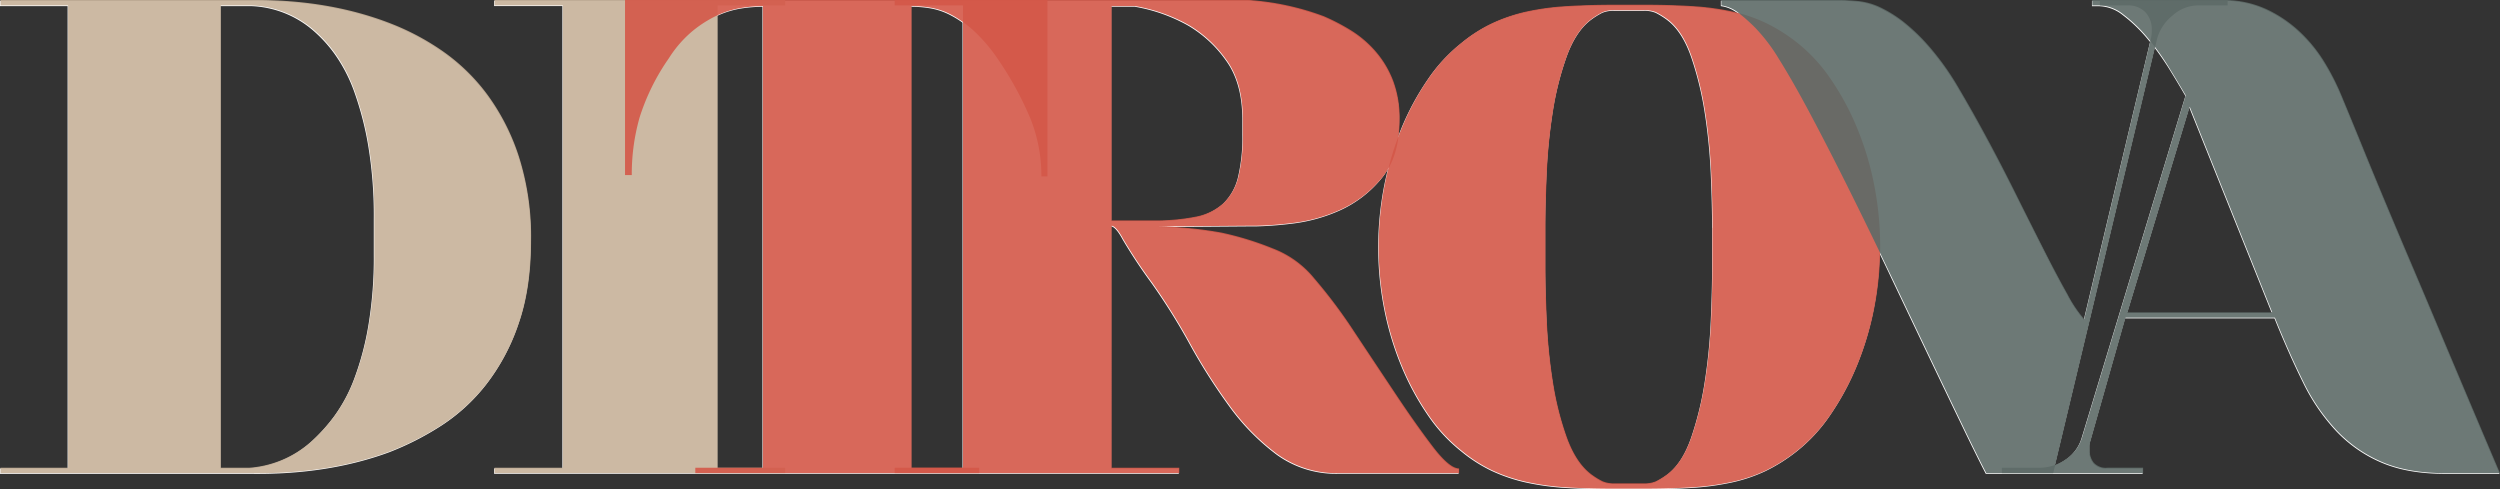
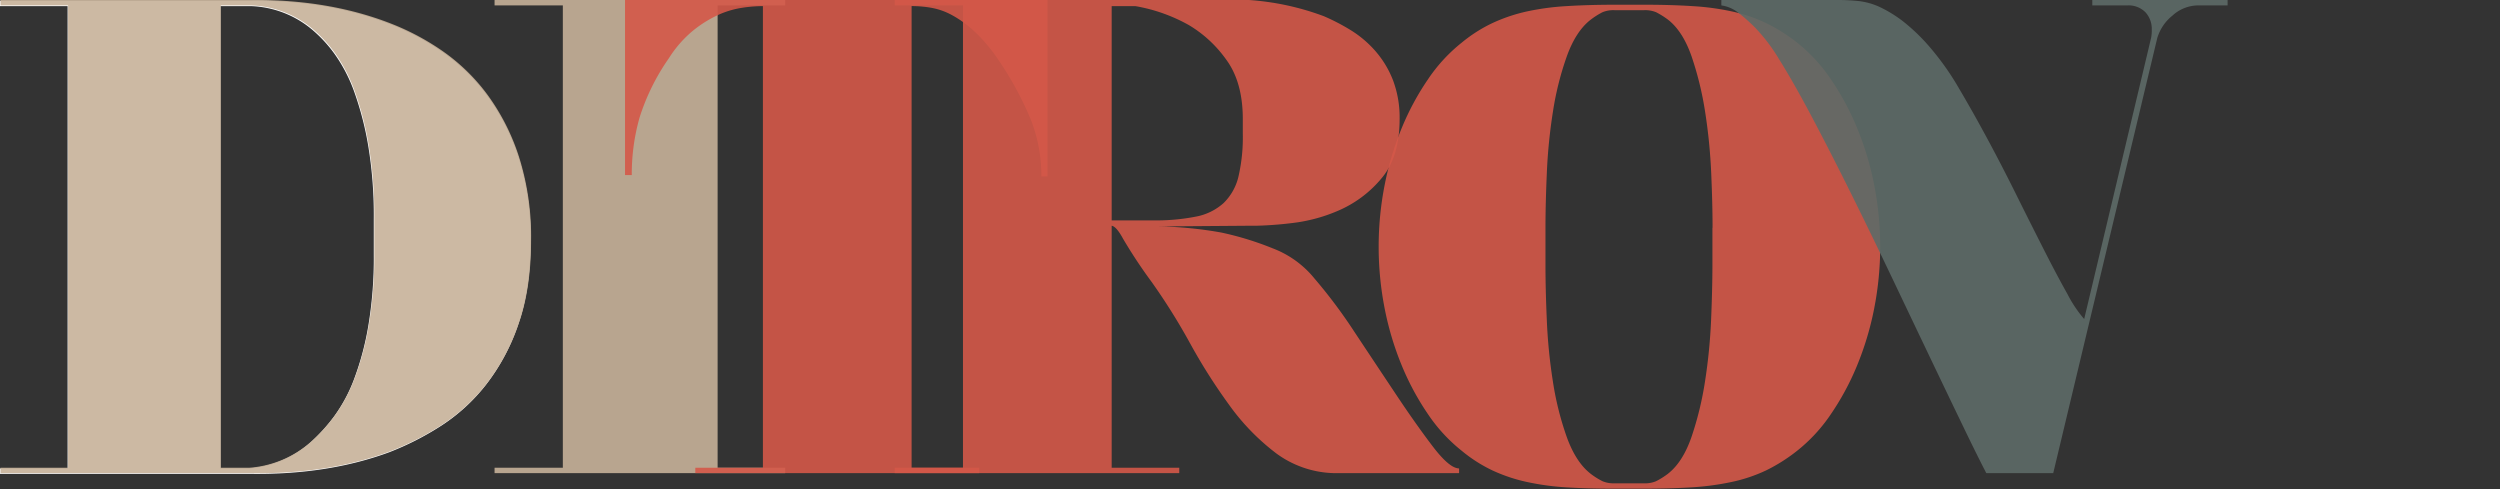
<svg xmlns="http://www.w3.org/2000/svg" viewBox="0 0 739.74 144.81">
  <rect x="0" y="0" width="739.74" height="144.81" fill="#333333" stroke="none" />
  <defs>
    <style>.cls-1{fill:#fff;}.cls-2{fill:#c7b299;}.cls-2,.cls-3,.cls-4{opacity:0.9;}.cls-3{fill:#d45848;}.cls-4{fill:#5d6b67;}</style>
  </defs>
  <g id="Layer_2" data-name="Layer 2">
    <g id="Layer_1-2" data-name="Layer 1">
      <path class="cls-1" d="M157,71.41a78.09,78.09,0,0,0-3.6-24.9,64.31,64.31,0,0,0-9.4-18.4,57.07,57.07,0,0,0-13.2-12.8,72.81,72.81,0,0,0-15.2-8.1Q97.2,0,74.2.21H0v1.6H20v136.8H0v1.6H73.6q23.21.39,41.6-6.4a85,85,0,0,0,15.3-7.8,54.17,54.17,0,0,0,13.4-12.3,61,61,0,0,0,9.5-17.9Q157,85.4,157,71.41Zm-46.4,4a121.47,121.47,0,0,1-1.6,20.9,85,85,0,0,1-4.2,15.8,46.22,46.22,0,0,1-6,11.2,50.84,50.84,0,0,1-6.8,7.5,31,31,0,0,1-18.4,7.8H65.2V1.81h9a29.68,29.68,0,0,1,18.2,7,39.81,39.81,0,0,1,6.7,7.3,45.8,45.8,0,0,1,5.8,11.3,92.52,92.52,0,0,1,4.1,16,125.81,125.81,0,0,1,1.6,21.4Z" />
-       <path class="cls-1" d="M722,98.61q-3.6-8.61-7.6-18t-7.9-18.7q-3.9-9.3-7.4-17.9t-6.5-15.8a69.32,69.32,0,0,0-4.8-9.4,43,43,0,0,0-7.3-9.1,37.56,37.56,0,0,0-10-6.8A29.37,29.37,0,0,0,659,.24v0H619v1.6h2.2a11.73,11.73,0,0,1,7,2.7,43.22,43.22,0,0,1,7,6.7c.33.38.65.78,1,1.18L616.59,94.61a38,38,0,0,1-4.9-7.3q-3.11-5.5-6.8-12.8t-8-15.9q-4.3-8.61-8.7-16.8t-8.6-15.3a80.1,80.1,0,0,0-8-11.5,57.09,57.09,0,0,0-8.4-8.3,37.14,37.14,0,0,0-7.1-4.4,20.16,20.16,0,0,0-6.4-1.8q-3.11-.3-6.1-.3h-34.4v1.6a10.23,10.23,0,0,1,4.8,2c.12.08.26.2.38.29-.65-.17-1.31-.34-2-.49A75.62,75.62,0,0,0,500.59,2q-6.4-.4-14.2-.4h-8.8q-7.8,0-14.2.4a75.62,75.62,0,0,0-11.8,1.6A48.36,48.36,0,0,0,441.49,7a43.27,43.27,0,0,0-9.1,5.8,47.87,47.87,0,0,0-9.9,10.7,77.85,77.85,0,0,0-7.8,14.4c-.36.85-.68,1.73-1,2.61a39.52,39.52,0,0,0,.31-5.11,31,31,0,0,0-1.9-11.3,28.9,28.9,0,0,0-5.1-8.6,31.33,31.33,0,0,0-7.2-6.2,60,60,0,0,0-8.2-4.3,78.25,78.25,0,0,0-22.2-4.8H146.2v1.6h20.2v136.8H146.2v1.6H348.79v-1.6h-20V67c.93.13,2.07,1.43,3.4,3.9a152.16,152.16,0,0,0,8.4,12.7,183.54,183.54,0,0,1,11.4,18.2,170.52,170.52,0,0,0,11.7,18.4,66.59,66.59,0,0,0,14,14.3,29.91,29.91,0,0,0,18.3,5.7h35.6v-1.4q-2.8,0-7.7-6.4T413,117q-6-9-12.3-18.5a149.1,149.1,0,0,0-11.9-15.9,29.21,29.21,0,0,0-12.3-8.9,90.24,90.24,0,0,0-15.3-4.7,115.45,115.45,0,0,0-18.4-1.8l26-.2h2.6a108.21,108.21,0,0,0,10.8-.8,48.46,48.46,0,0,0,14.2-3.9,33.94,33.94,0,0,0,12.3-9.4,18.69,18.69,0,0,0,2-2.93c-.4,1.59-.77,3.19-1.1,4.83a94.94,94.94,0,0,0,0,36.8,89.11,89.11,0,0,0,5.1,16.9,78.49,78.49,0,0,0,7.8,14.4,48.09,48.09,0,0,0,9.9,10.7,43.67,43.67,0,0,0,9.1,5.8,49,49,0,0,0,10.1,3.4,76.84,76.84,0,0,0,11.8,1.6q6.41.39,14.2.4h8.2q8,0,14.5-.4a79.76,79.76,0,0,0,12-1.6,46.46,46.46,0,0,0,10.1-3.4,50.21,50.21,0,0,0,9.2-5.8,48.09,48.09,0,0,0,9.9-10.7,78.49,78.49,0,0,0,7.8-14.4,89.11,89.11,0,0,0,5.1-16.9A93.39,93.39,0,0,0,556.15,75c1.21,2.52,2.43,5,3.64,7.61q6,12.6,11.4,23.9t9.7,20.2q4.3,8.89,6.7,13.5H634v-1.6h-10.6a4.84,4.84,0,0,1-4-1.5,5.75,5.75,0,0,1-1.2-3.7v-1.3a4.17,4.17,0,0,1,.2-1.3l10.4-36.6H673q4.2,10.4,8.4,18.9a58.58,58.58,0,0,0,9.9,14.5,40.06,40.06,0,0,0,13.4,9.3q7.71,3.3,18.7,3.3h16.2Q730.59,119,722,98.61Zm-509.79,40V4.7l.19-.09a26.72,26.72,0,0,1,7-2.1,42.1,42.1,0,0,1,6.2-.5v136.6Zm57.39,0V2a34.53,34.53,0,0,1,5.8.5,20.14,20.14,0,0,1,6.2,2.2,26.63,26.63,0,0,1,3.2,2V138.61Zm98-98.8a50.77,50.77,0,0,1-1.3,12.7,16.07,16.07,0,0,1-4.4,7.8,17,17,0,0,1-8.2,4,61.78,61.78,0,0,1-12.7,1.1h-12.2V2h7a49.15,49.15,0,0,1,15.8,5.6,36,36,0,0,1,11,10.1q5,6.69,5,17.7Zm139,33.4v5.6q0,7-.4,16.2a163.37,163.37,0,0,1-1.8,18.1,95.31,95.31,0,0,1-4,16.4q-2.59,7.5-7,10.9a23.26,23.26,0,0,1-3.5,2.2,8.47,8.47,0,0,1-3.5.6h-8.8a8.47,8.47,0,0,1-3.5-.6,23.26,23.26,0,0,1-3.5-2.2q-4.39-3.41-7.1-10.9a89.18,89.18,0,0,1-4.1-16.4,163.37,163.37,0,0,1-1.8-18.1q-.4-9.21-.4-16.2V67.61q0-7,.4-16.2a162.89,162.89,0,0,1,1.8-18.1,89,89,0,0,1,4.1-16.4q2.7-7.5,7.1-10.9a22.46,22.46,0,0,1,3.5-2.2,8.47,8.47,0,0,1,3.5-.6h8.8a8.47,8.47,0,0,1,3.5.6,22.46,22.46,0,0,1,3.5,2.2q4.39,3.39,7,10.9a95.08,95.08,0,0,1,4,16.4,162.89,162.89,0,0,1,1.8,18.1q.4,9.2.4,16.2ZM616,129.41a11.78,11.78,0,0,1-4.9,6.7,15.81,15.81,0,0,1-3.11,1.64l29.56-123.6c1.38,1.82,2.71,3.74,4,5.76q2.91,4.69,5.1,8.5Zm13.4-36.8,18.4-60.8,24.4,60.8Z" />
      <path class="cls-2" d="M74.34,0q23-.21,41.41,7a73.41,73.41,0,0,1,15.19,8.09,57.08,57.08,0,0,1,13.2,12.8,64.51,64.51,0,0,1,9.4,18.41,78.09,78.09,0,0,1,3.6,24.9q0,14-3.6,24.39a60.71,60.71,0,0,1-9.5,17.91,54.37,54.37,0,0,1-13.4,12.3,84.89,84.89,0,0,1-15.3,7.79Q96.95,140.41,73.75,140H.14V138.4h20V1.6H.14V0h74.2ZM110.75,64.6a125.68,125.68,0,0,0-1.61-21.39,91.62,91.62,0,0,0-4.1-16A45.87,45.87,0,0,0,99.25,15.9a40.52,40.52,0,0,0-6.71-7.3,29.8,29.8,0,0,0-18.2-7h-9V138.4h8.41a30.81,30.81,0,0,0,18.39-7.8,50.29,50.29,0,0,0,6.8-7.5,46,46,0,0,0,6-11.2,83.07,83.07,0,0,0,4.2-15.8,121.19,121.19,0,0,0,1.61-20.89Z" />
      <path class="cls-2" d="M212.34,138.4h20V140h-86V138.4h20.2V1.6h-20.2V0h86V1.6h-20Z" />
      <path class="cls-3" d="M309.94,0v52.2h-1.8a45.4,45.4,0,0,0-3.2-17,98.47,98.47,0,0,0-9.6-17.61,48.66,48.66,0,0,0-7-8.29,32.76,32.76,0,0,0-6.6-4.8,20.14,20.14,0,0,0-6.2-2.2,34.53,34.53,0,0,0-5.8-.5V138.4h20V140h-84V138.4h20V1.81a41.89,41.89,0,0,0-6.2.5,27,27,0,0,0-7,2.09A35.2,35.2,0,0,0,205.14,9a34.14,34.14,0,0,0-7.2,8.2,64.47,64.47,0,0,0-8.7,17.6,61.36,61.36,0,0,0-2.3,17h-2V0Z" />
      <path class="cls-3" d="M388.94,82.4a151.73,151.73,0,0,1,11.9,15.91q6.3,9.5,12.3,18.5t10.9,15.4q4.89,6.39,7.7,6.39V140h-35.6a30,30,0,0,1-18.3-5.7,66.36,66.36,0,0,1-14-14.3,169.69,169.69,0,0,1-11.7-18.41,185.89,185.89,0,0,0-11.4-18.2,147.36,147.36,0,0,1-8.4-12.69q-2-3.7-3.4-3.9V138.4h20V140h-84.2V138.4h20.2V1.6h-20.2V0h104.8a78.4,78.4,0,0,1,22.2,4.8,61.1,61.1,0,0,1,8.2,4.29,32,32,0,0,1,7.2,6.21,29.19,29.19,0,0,1,5.1,8.59,31.32,31.32,0,0,1,1.9,11.31q0,11.19-5.3,17.5a34.07,34.07,0,0,1-12.3,9.39A48.17,48.17,0,0,1,382.34,66a108.21,108.21,0,0,1-10.8.8h-2.6l-26,.2a115.57,115.57,0,0,1,18.4,1.8,90.8,90.8,0,0,1,15.3,4.7A29.28,29.28,0,0,1,388.94,82.4Zm-60-80.59v63.4h12.2a61.07,61.07,0,0,0,12.7-1.11,16.87,16.87,0,0,0,8.2-4,16.07,16.07,0,0,0,4.4-7.79,51.27,51.27,0,0,0,1.3-12.71V35.21q0-11-5-17.7a36.3,36.3,0,0,0-11-10.11,49.47,49.47,0,0,0-15.8-5.59Z" />
      <path class="cls-3" d="M531.74,12.6a47.93,47.93,0,0,1,9.9,10.71,77.85,77.85,0,0,1,7.8,14.4,88.78,88.78,0,0,1,5.1,16.89,94.94,94.94,0,0,1,0,36.8,89.21,89.21,0,0,1-5.1,16.91,78.49,78.49,0,0,1-7.8,14.4,48,48,0,0,1-9.9,10.69,50.08,50.08,0,0,1-9.2,5.81,46.1,46.1,0,0,1-10.1,3.39,79.72,79.72,0,0,1-12,1.61q-6.51.39-14.5.39h-8.2q-7.8,0-14.2-.39a76.79,76.79,0,0,1-11.8-1.61,48.35,48.35,0,0,1-10.1-3.39,43.07,43.07,0,0,1-9.1-5.81,48,48,0,0,1-9.9-10.69,78.49,78.49,0,0,1-7.8-14.4,89.21,89.21,0,0,1-5.1-16.91,94.94,94.94,0,0,1,0-36.8,88.78,88.78,0,0,1,5.1-16.89,77.85,77.85,0,0,1,7.8-14.4,47.93,47.93,0,0,1,9.9-10.71,43.36,43.36,0,0,1,9.1-5.79,49,49,0,0,1,10.1-3.41,75.67,75.67,0,0,1,11.8-1.59q6.39-.4,14.2-.41h8.8q7.8,0,14.2.41a75.83,75.83,0,0,1,11.8,1.59,46.89,46.89,0,0,1,10,3.41A50.47,50.47,0,0,1,531.74,12.6Zm-25,54.8q0-7-.4-16.19a163.31,163.31,0,0,0-1.8-18.11,96.12,96.12,0,0,0-4-16.39q-2.61-7.5-7-10.9A24,24,0,0,0,490,3.6a8.69,8.69,0,0,0-3.5-.59h-8.8a8.62,8.62,0,0,0-3.5.59,23,23,0,0,0-3.5,2.21q-4.41,3.39-7.1,10.9a89.07,89.07,0,0,0-4.1,16.39,158.65,158.65,0,0,0-1.8,18.11q-.4,9.2-.4,16.19V78.6q0,7,.4,16.21a158.3,158.3,0,0,0,1.8,18.09,89.08,89.08,0,0,0,4.1,16.41q2.7,7.5,7.1,10.9a21.79,21.79,0,0,0,3.5,2.19,8.27,8.27,0,0,0,3.5.61h8.8a8.33,8.33,0,0,0,3.5-.61,22.71,22.71,0,0,0,3.5-2.19q4.4-3.41,7-10.9a96.13,96.13,0,0,0,4-16.41,163,163,0,0,0,1.8-18.09q.39-9.21.4-16.21V67.4Z" />
      <path class="cls-4" d="M659.14,0V1.6h-8.8a11.32,11.32,0,0,0-7.5,3,13.47,13.47,0,0,0-4.5,6.61L607.54,140h-19.8q-2.4-4.6-6.7-13.5t-9.7-20.2Q565.94,95,559.94,82.4t-12-24.69q-6-12.1-11.6-22.7t-10-17.61a51.25,51.25,0,0,0-6.8-9,50.36,50.36,0,0,0-5.4-4.8,10.42,10.42,0,0,0-4.8-2V0h34.4a60.3,60.3,0,0,1,6.1.3,20.2,20.2,0,0,1,6.4,1.79,37.54,37.54,0,0,1,7.1,4.41,57.09,57.09,0,0,1,8.4,8.3,80.1,80.1,0,0,1,8,11.5q4.2,7.1,8.6,15.29T597,58.4q4.29,8.61,8,15.91t6.8,12.79a36.9,36.9,0,0,0,4.9,7.3l19.8-83.19a11,11,0,0,0,.2-2.4,7.29,7.29,0,0,0-1.9-5.21,7,7,0,0,0-5.3-2h-10.4V0Z" />
-       <path class="cls-4" d="M723.54,140q-11,0-18.7-3.3a40,40,0,0,1-13.4-9.31,58.4,58.4,0,0,1-9.9-14.5q-4.2-8.49-8.4-18.89h-44.2l-10.4,36.59a4,4,0,0,0-.2,1.3v1.31a5.72,5.72,0,0,0,1.2,3.69,4.83,4.83,0,0,0,4,1.5h10.6V140h-41.8V138.4h11.4a13.27,13.27,0,0,0,7.5-2.5,11.77,11.77,0,0,0,4.9-6.69l30.6-101q-2.21-3.81-5.1-8.5a71.22,71.22,0,0,0-6.3-8.7,43.2,43.2,0,0,0-7-6.7,11.77,11.77,0,0,0-7-2.71V0h36.2a30.13,30.13,0,0,1,13.1,2.7,37.73,37.73,0,0,1,10,6.8,43.5,43.5,0,0,1,7.3,9.09,70,70,0,0,1,4.8,9.41q3,7.2,6.5,15.8t7.4,17.9q3.9,9.29,7.9,18.69t7.6,18q8.6,20.41,17.6,41.61Zm-94-47.61h42.8l-24.4-60.8Z" />
    </g>
  </g>
</svg>